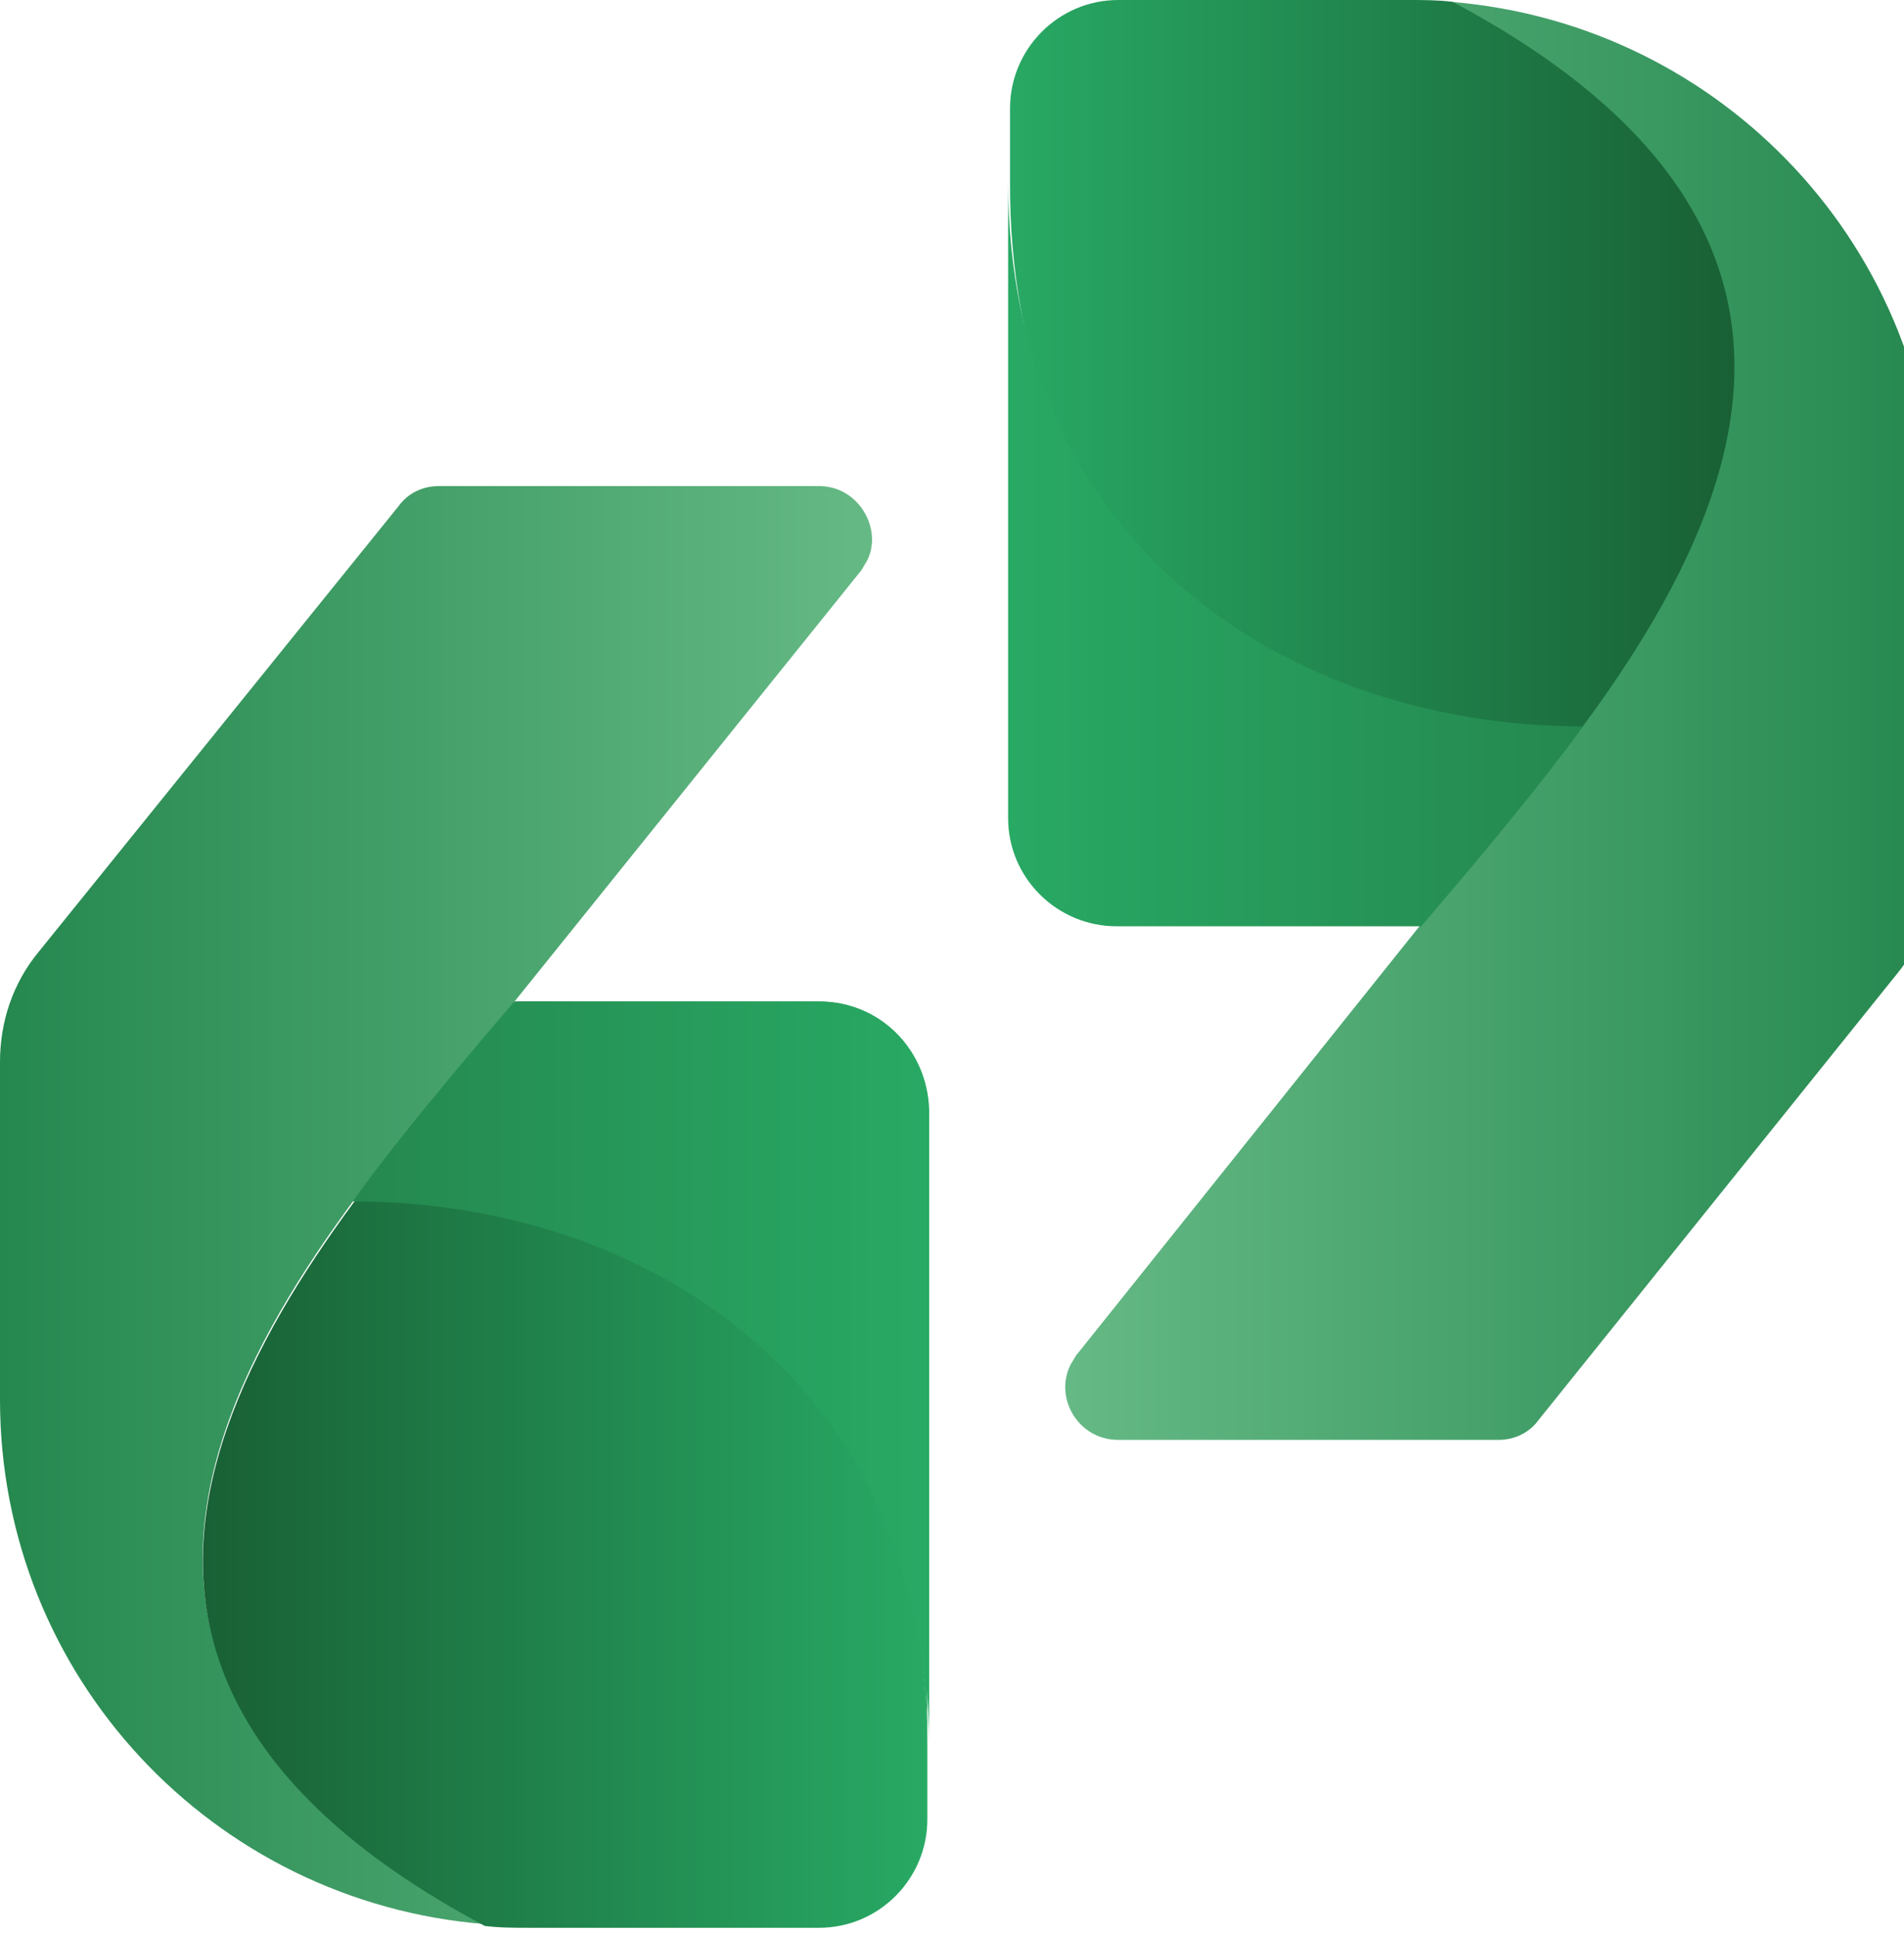
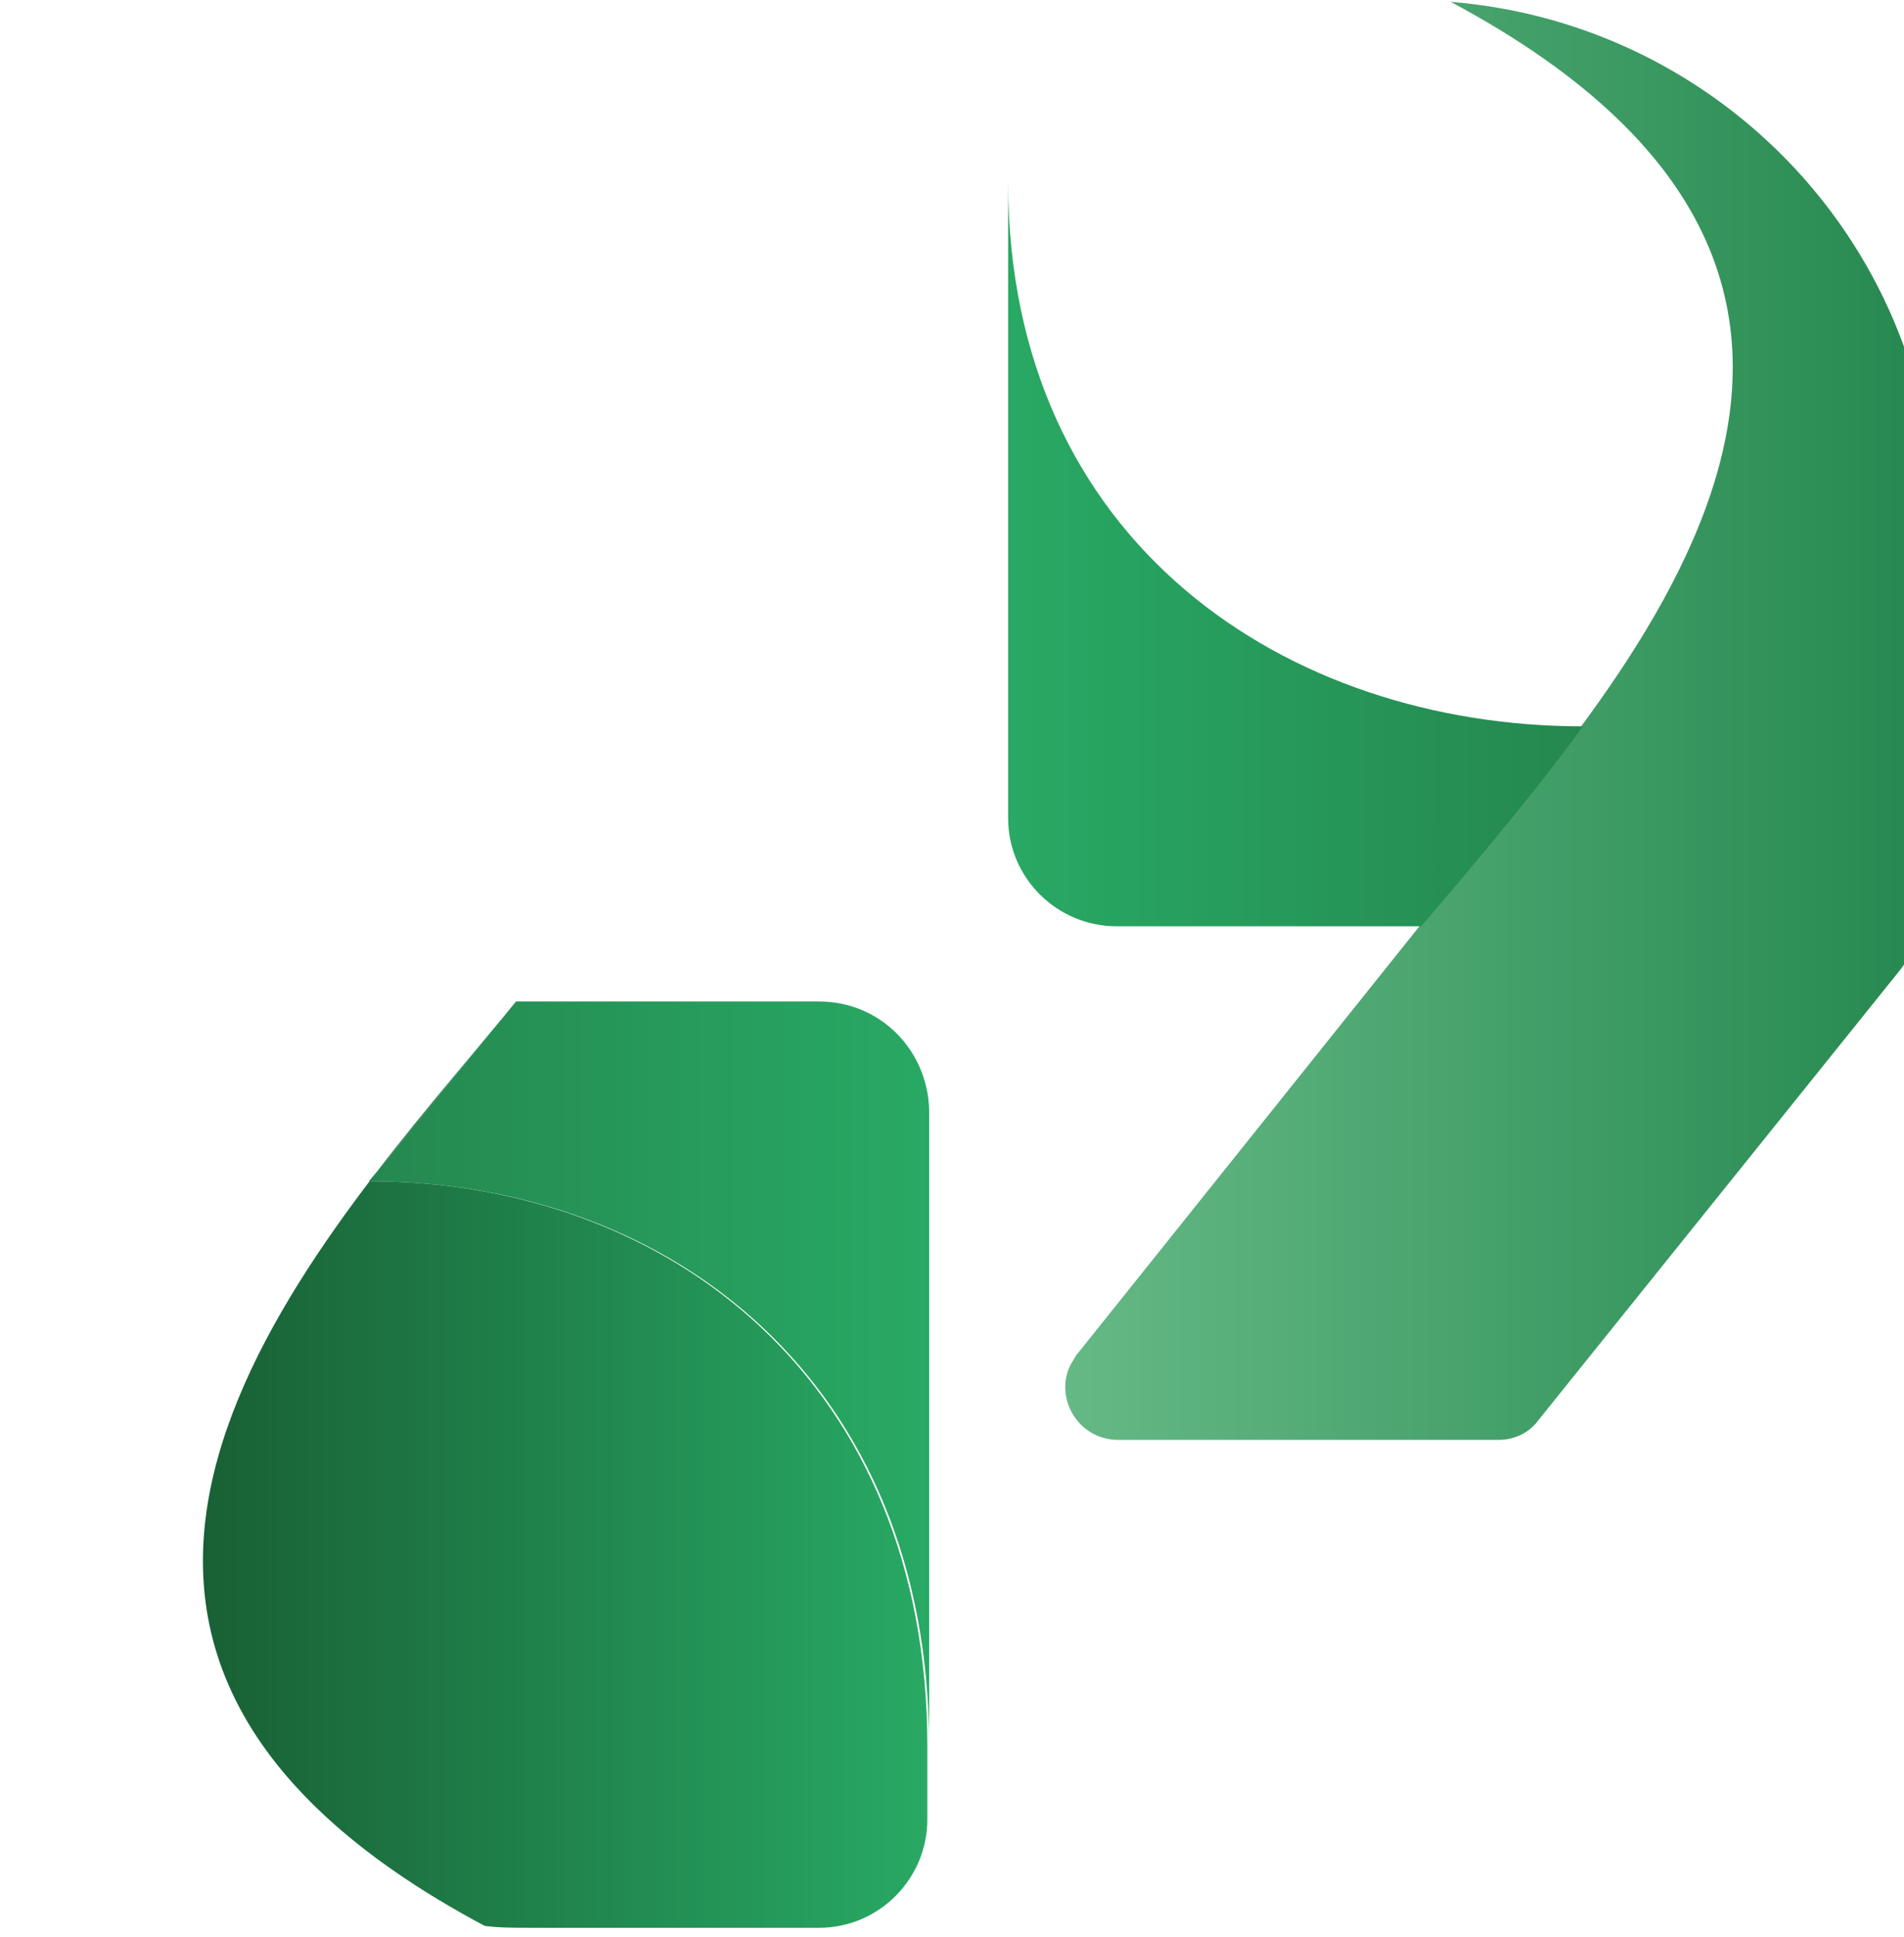
<svg xmlns="http://www.w3.org/2000/svg" width="177" height="180" viewBox="0 0 177 180" fill="none">
  <path d="M76.135 93.052H47.968C47.285 93.904 46.432 94.927 45.578 95.949L34.312 109.754C62.478 109.754 86.377 128.501 86.377 162.245V103.107C86.206 97.483 81.768 93.052 76.135 93.052Z" fill="url(#paint0_linear_32_16231)" />
  <path d="M103.959 133.784H139.295C140.832 133.784 142.197 133.102 143.051 131.909L176.339 90.496C178.729 87.599 179.923 84.02 179.923 80.27V48.912C179.923 23.178 160.122 2.216 134.857 0.171C186.581 27.779 148.684 65.444 131.955 86.065L100.033 125.944L99.521 126.796C97.984 129.864 100.203 133.784 103.959 133.784Z" fill="url(#paint1_linear_32_16231)" />
-   <path d="M145.79 69.363L134.523 83.167C152.106 62.035 184.37 26.416 135.035 0.17C133.67 -2.60302e-06 132.304 0 130.939 0H103.967C98.334 0 93.895 4.601 93.895 10.055V16.872C93.725 50.616 117.623 69.363 145.79 69.363Z" fill="url(#paint2_linear_32_16231)" />
  <path d="M103.788 86.064H132.126C132.808 85.212 142.027 74.646 147.148 67.488C119.664 67.488 93.717 50.446 93.717 16.872V76.009C93.717 81.633 98.326 86.064 103.788 86.064Z" fill="url(#paint3_linear_32_16231)" />
-   <path d="M76.135 45.163H40.799C39.263 45.163 37.897 45.844 37.043 47.038L3.585 88.451C1.195 91.348 0 94.927 0 98.676V130.035C0 155.769 19.802 176.731 45.067 178.776C-6.658 151.167 31.239 113.503 47.969 92.882L80.061 53.002L80.574 52.15C82.11 49.253 79.891 45.163 76.135 45.163Z" fill="url(#paint4_linear_32_16231)" />
  <path d="M34.312 109.754L45.578 95.949C27.996 117.082 -4.268 152.701 45.066 178.946C46.432 179.117 47.797 179.117 49.163 179.117H76.135C81.768 179.117 86.207 174.515 86.207 169.062V162.245C86.207 128.5 62.308 109.754 34.312 109.754Z" fill="url(#paint5_linear_32_16231)" />
-   <path d="M76.136 93.052H47.799C47.116 93.904 37.898 104.471 32.777 111.628C60.261 111.628 86.208 128.671 86.208 162.245V103.107C86.208 97.483 81.77 93.052 76.136 93.052Z" fill="url(#paint6_linear_32_16231)" />
  <defs>
    <linearGradient id="paint0_linear_32_16231" x1="86.257" y1="127.579" x2="34.256" y2="127.579" gradientUnits="userSpaceOnUse">
      <stop stop-color="#28A964" />
      <stop offset="1" stop-color="#25884F" />
    </linearGradient>
    <linearGradient id="paint1_linear_32_16231" x1="99.045" y1="67.017" x2="179.968" y2="67.017" gradientUnits="userSpaceOnUse">
      <stop stop-color="#65B985" />
      <stop offset="1" stop-color="#25884F" />
    </linearGradient>
    <linearGradient id="paint2_linear_32_16231" x1="93.741" y1="41.615" x2="161.187" y2="41.615" gradientUnits="userSpaceOnUse">
      <stop stop-color="#28A964" />
      <stop offset="1" stop-color="#196035" />
    </linearGradient>
    <linearGradient id="paint3_linear_32_16231" x1="93.733" y1="51.502" x2="147.096" y2="51.502" gradientUnits="userSpaceOnUse">
      <stop stop-color="#28A964" />
      <stop offset="1" stop-color="#25884F" />
    </linearGradient>
    <linearGradient id="paint4_linear_32_16231" x1="80.945" y1="112.064" x2="0.022" y2="112.064" gradientUnits="userSpaceOnUse">
      <stop stop-color="#65B985" />
      <stop offset="1" stop-color="#25884F" />
    </linearGradient>
    <linearGradient id="paint5_linear_32_16231" x1="86.256" y1="137.465" x2="18.811" y2="137.465" gradientUnits="userSpaceOnUse">
      <stop stop-color="#28A964" />
      <stop offset="1" stop-color="#196035" />
    </linearGradient>
    <linearGradient id="paint6_linear_32_16231" x1="86.258" y1="127.579" x2="32.895" y2="127.579" gradientUnits="userSpaceOnUse">
      <stop stop-color="#28A964" />
      <stop offset="1" stop-color="#25884F" />
    </linearGradient>
  </defs>
</svg>